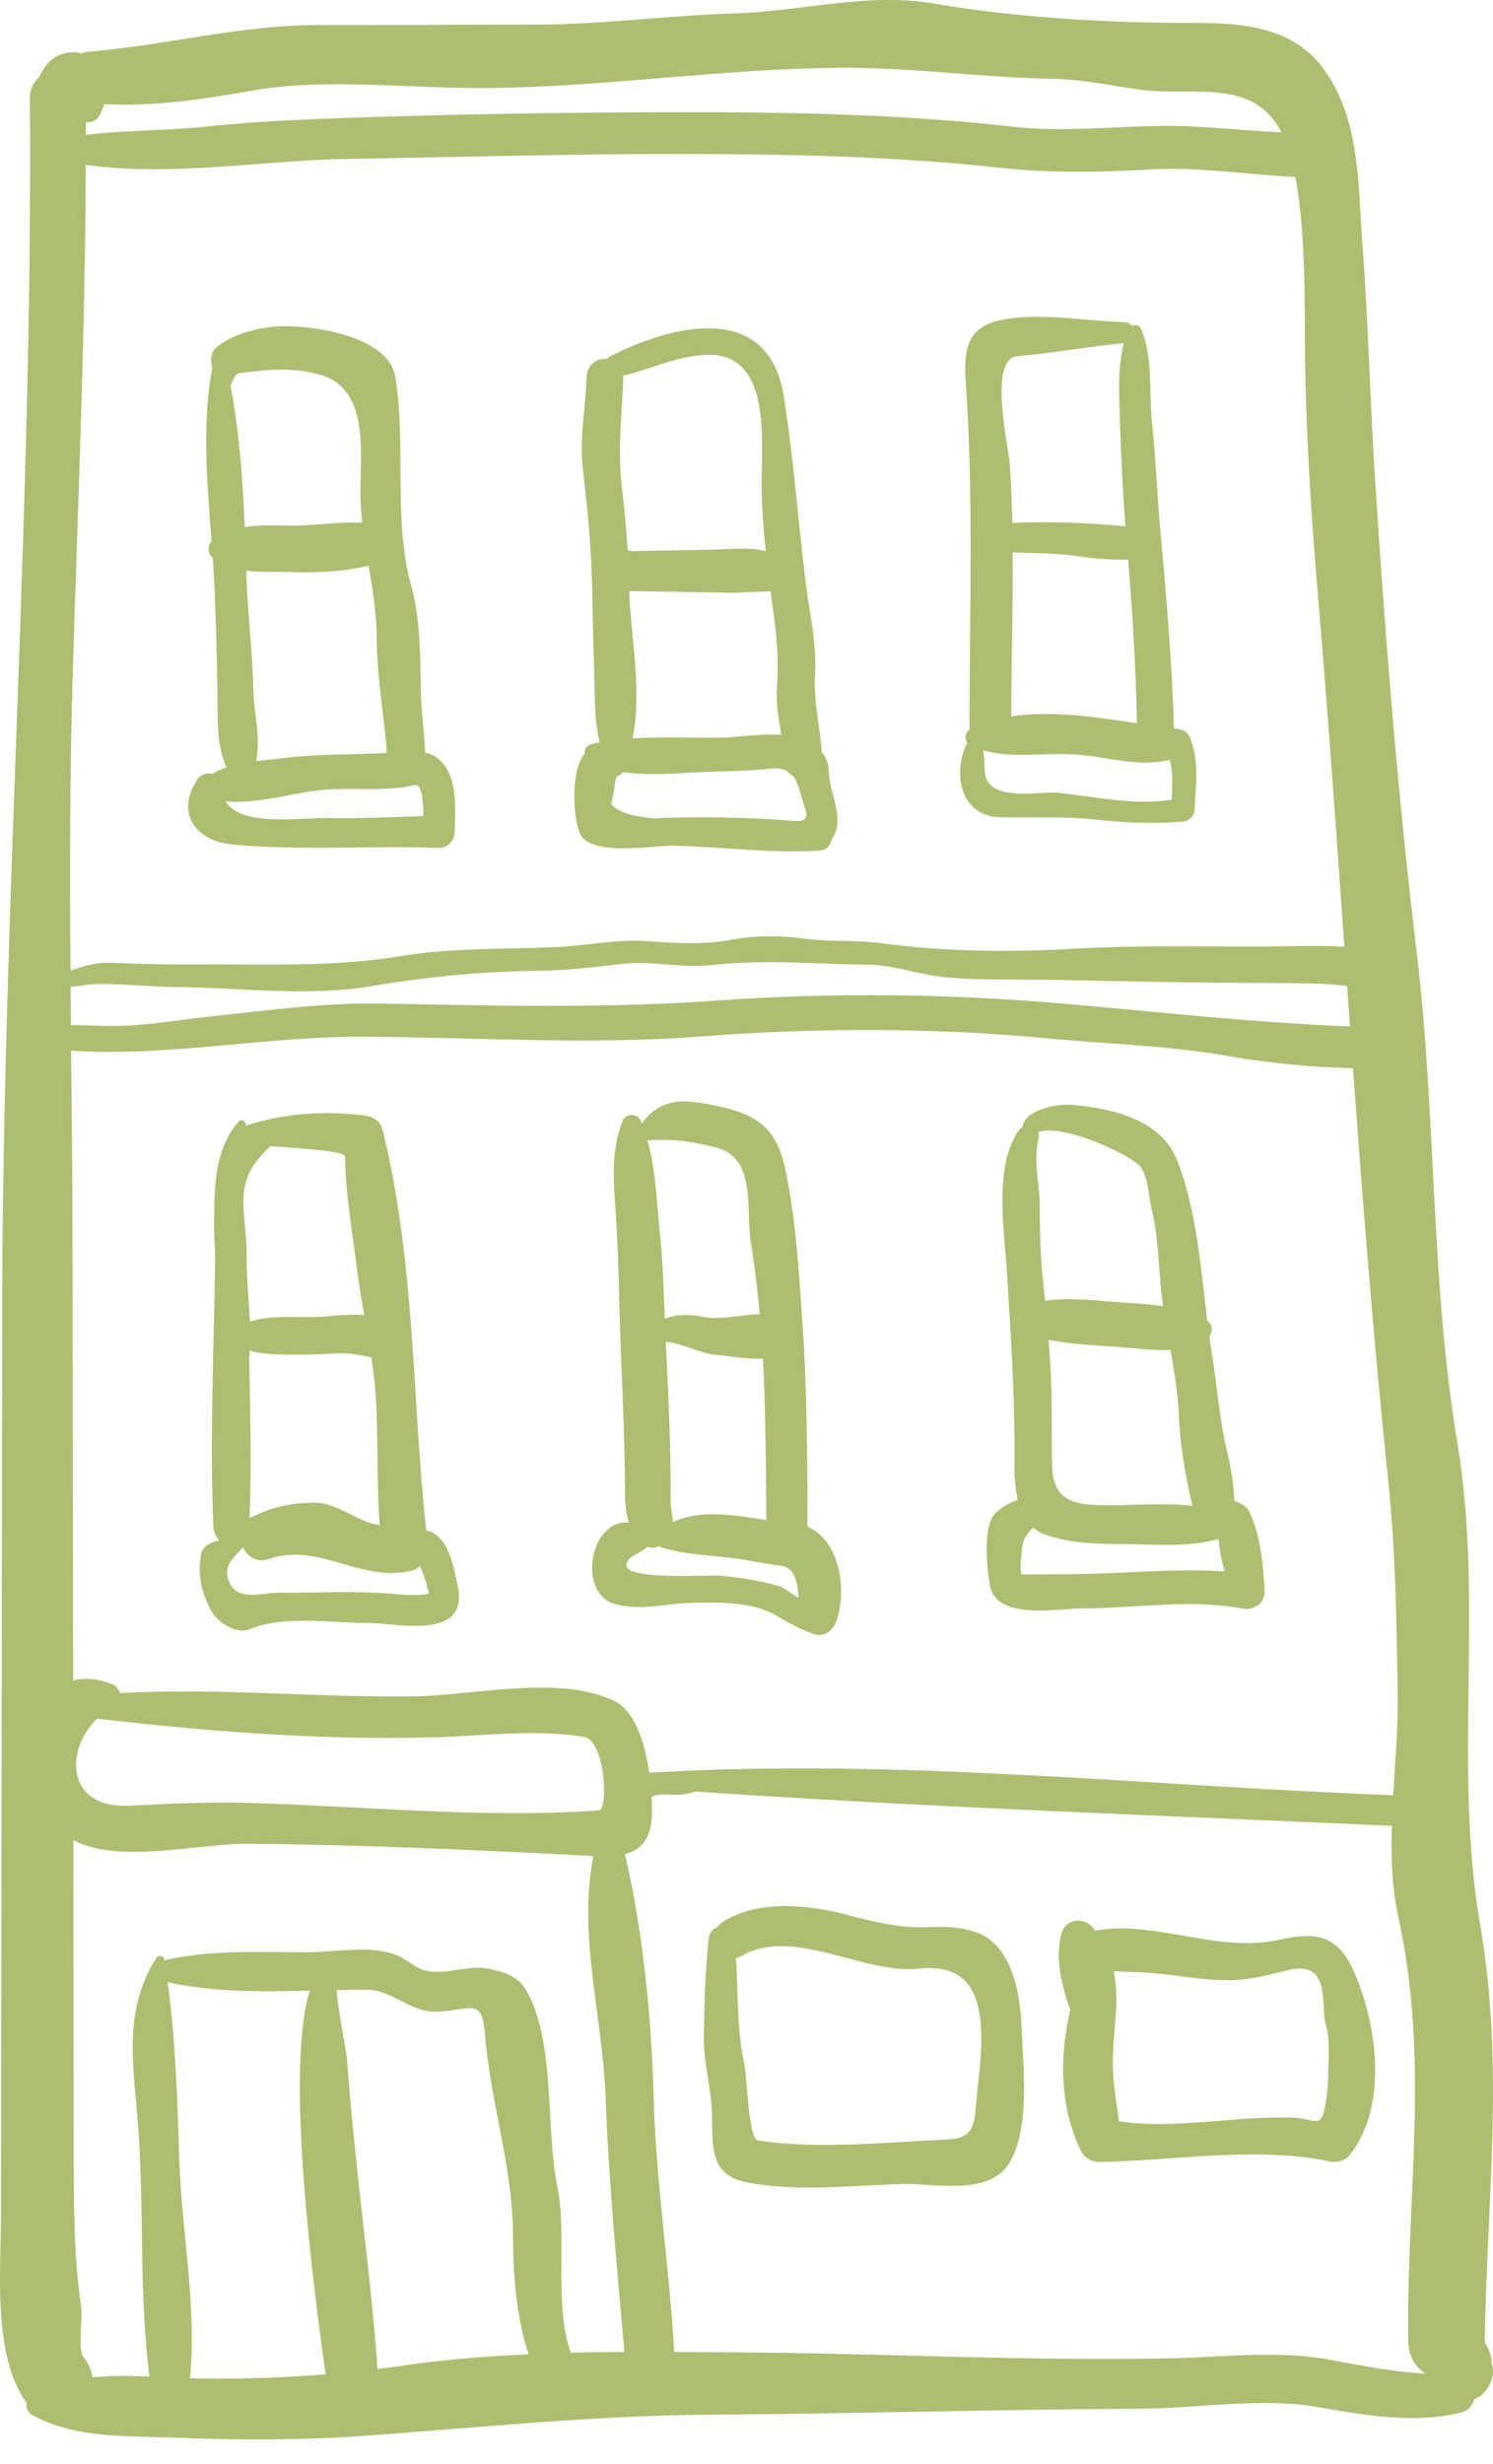
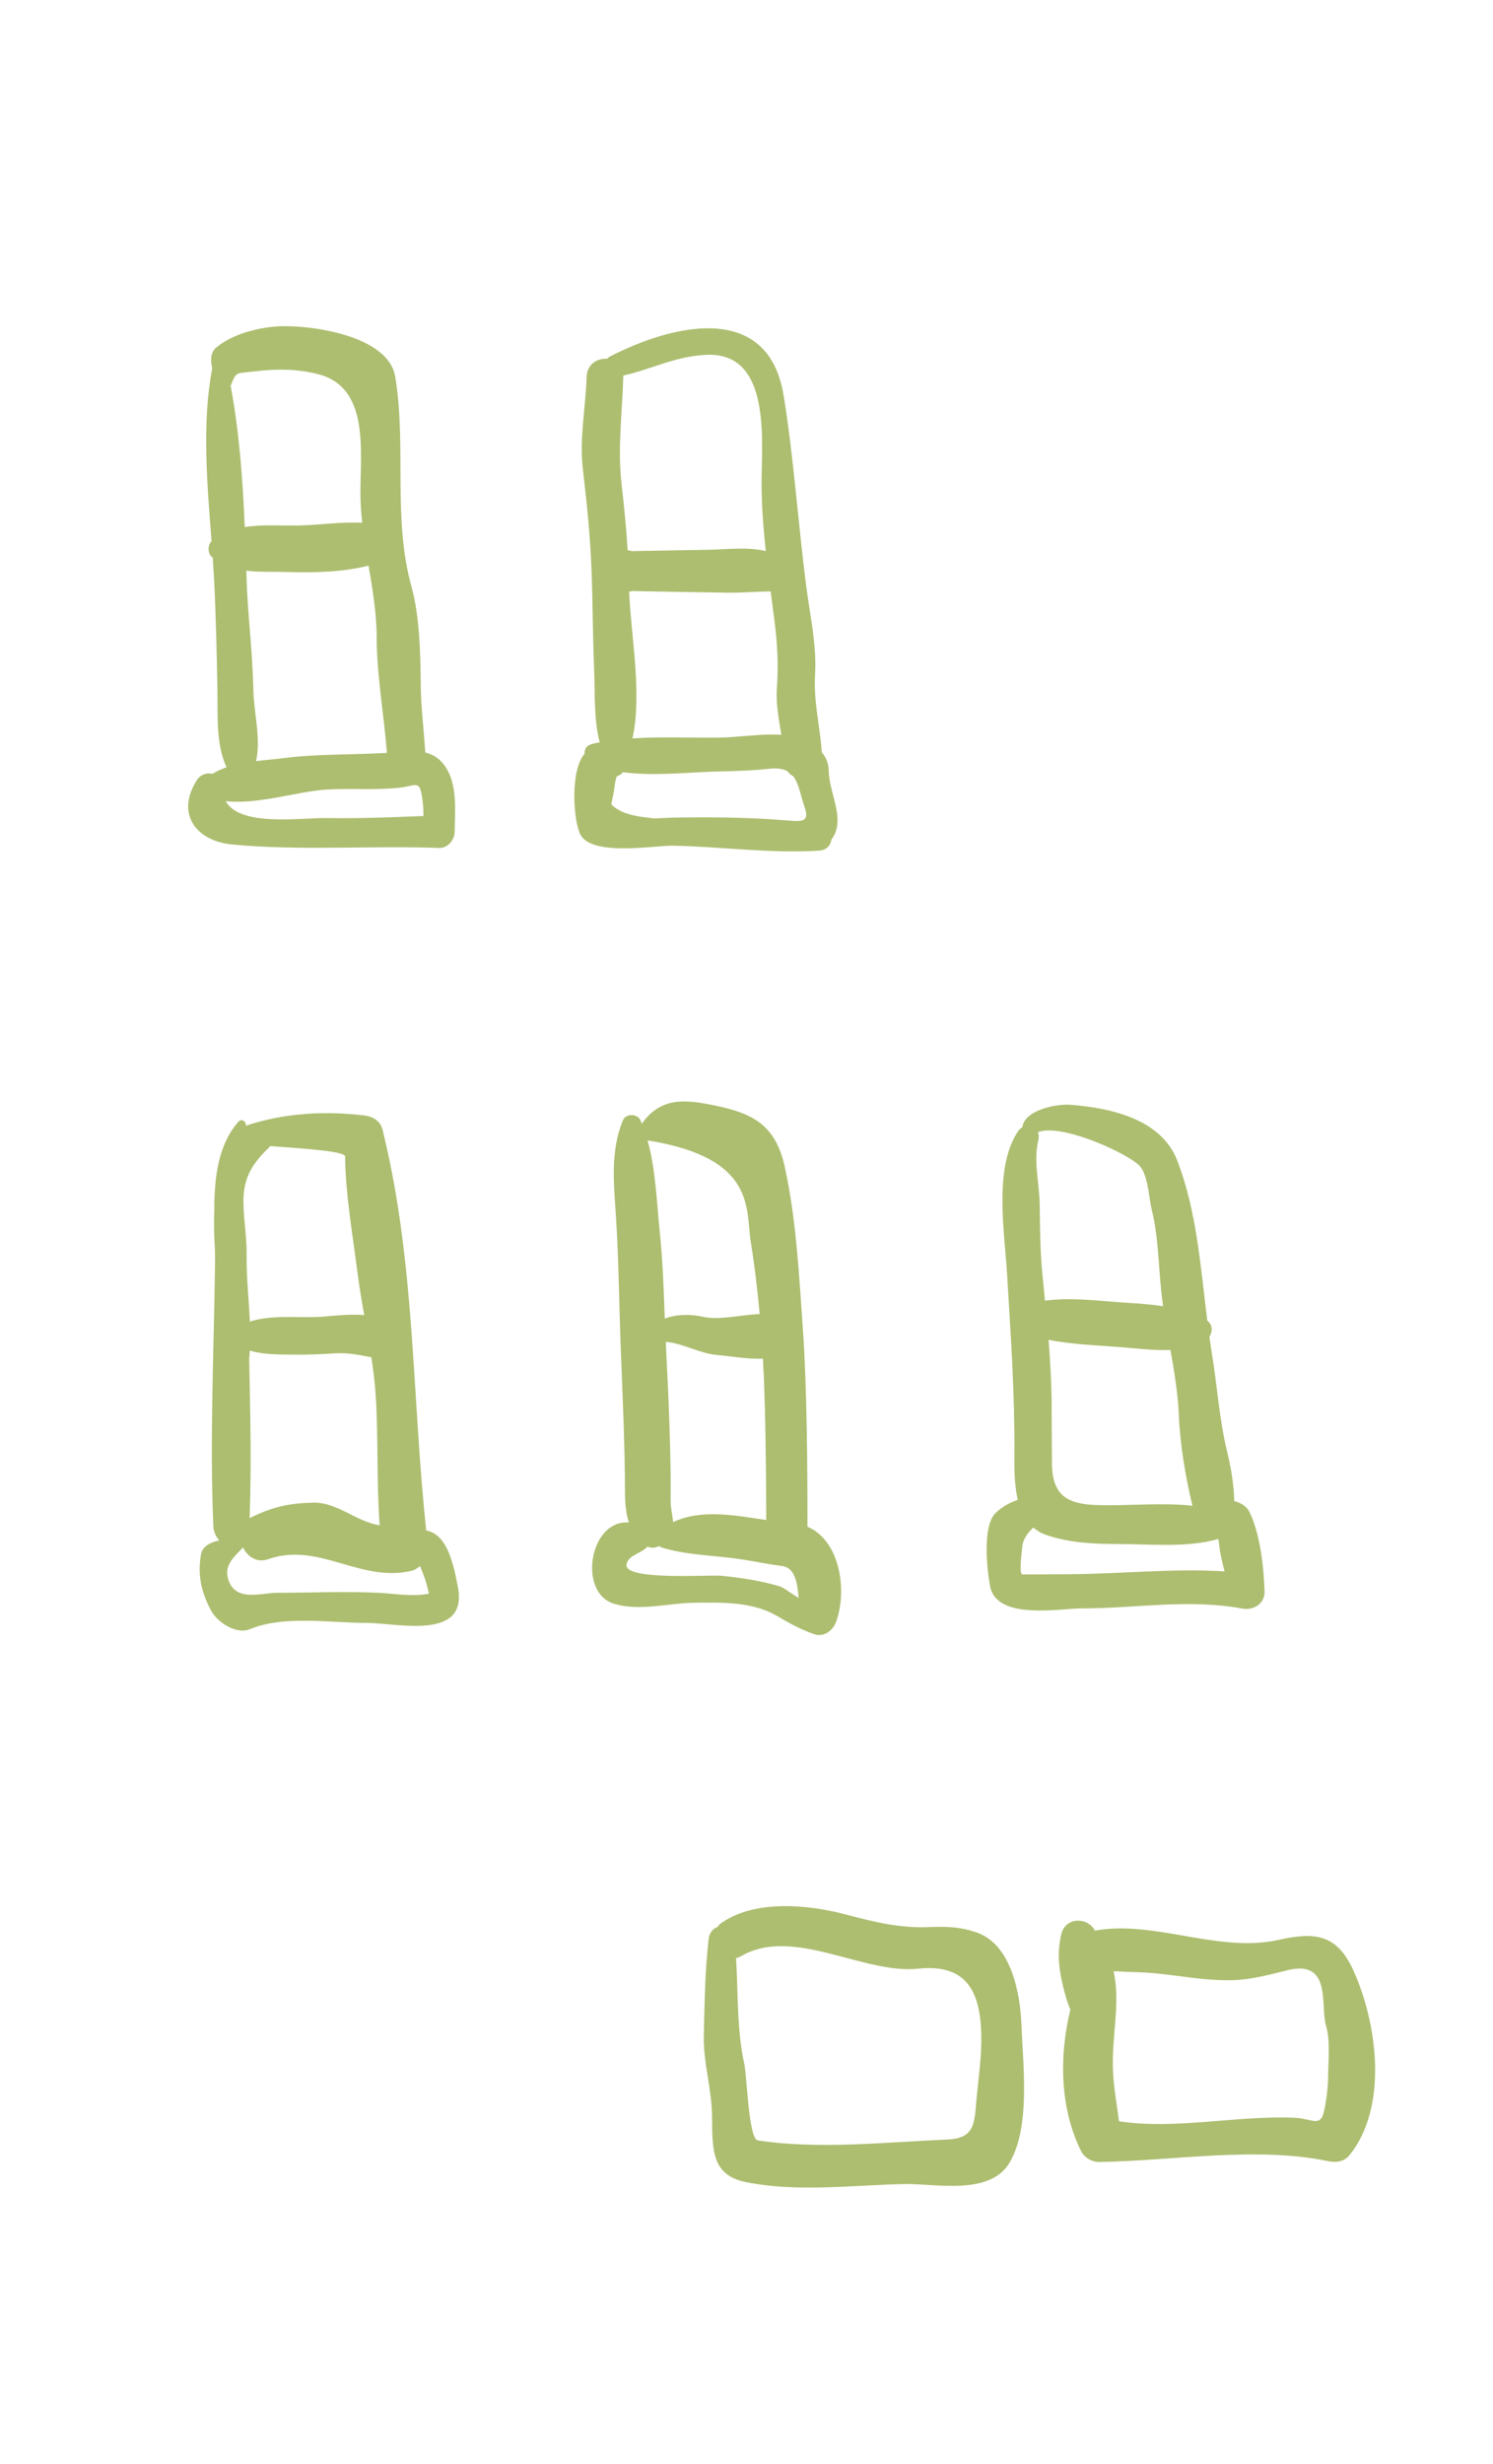
<svg xmlns="http://www.w3.org/2000/svg" width="40" height="66" viewBox="0 0 40 66" fill="none">
-   <path d="M35.64 63.21C34.219 62.947 32.801 63.139 31.368 63.169C27.513 63.248 23.661 63.034 19.808 63.011C19.23 63.008 18.647 63.003 18.063 63C17.936 60.73 17.574 58.473 17.513 56.192C17.459 54.097 17.23 51.723 16.742 49.664C17.17 49.555 17.461 49.263 17.469 48.542C17.47 48.422 17.466 48.282 17.458 48.132C17.63 48.034 17.889 48.076 18.068 48.076C18.261 48.075 18.454 48.054 18.635 47.988C24.838 48.411 31.082 48.626 37.29 48.907C37.265 49.741 37.291 50.572 37.469 51.381C38.313 55.226 37.672 58.868 37.73 62.709C37.737 63.125 37.928 63.413 38.19 63.577C37.318 63.545 35.898 63.257 35.64 63.21ZM16.444 45.554C14.986 44.855 12.671 45.414 11.124 45.437C8.477 45.476 5.855 45.204 3.215 45.351C3.181 45.244 3.103 45.147 3.002 45.109C2.597 44.955 2.25 44.935 1.959 45.012C1.954 41.143 1.949 37.273 1.944 33.403C1.942 31.65 1.923 29.896 1.906 28.144C4.542 28.312 7.165 27.75 9.807 27.769C12.834 27.789 15.796 27.994 18.83 27.76C21.861 27.527 25.01 27.522 28.037 27.812C29.661 27.966 31.261 28.001 32.873 28.282C33.982 28.476 35.12 28.586 36.249 28.613C36.516 32.285 36.803 35.955 37.188 39.613C37.388 41.507 37.421 43.519 37.445 45.426C37.456 46.3 37.378 47.193 37.325 48.086C30.695 47.841 24.038 47.078 17.396 47.484C17.282 46.691 17.015 45.827 16.444 45.554ZM2.604 46.036C5.607 46.385 8.639 46.619 11.661 46.533C12.998 46.495 14.299 46.312 15.634 46.521C16.227 46.614 16.299 48.475 16.049 48.493C12.918 48.712 9.755 48.377 6.624 48.292C5.559 48.263 4.522 48.315 3.46 48.367C1.768 48.45 1.725 46.869 2.604 46.036ZM15.291 63.019C14.83 61.728 15.203 59.882 14.931 58.558C14.613 57.01 14.888 54.708 14.107 53.328C13.882 52.93 13.499 52.818 13.102 52.736C12.762 52.665 12.392 52.748 12.055 52.792C11.058 52.923 11.158 52.512 10.434 52.305C9.811 52.128 8.867 52.291 8.231 52.292C6.936 52.295 5.664 52.217 4.401 52.508C4.4 52.498 4.398 52.487 4.397 52.477C4.378 52.368 4.236 52.37 4.186 52.448C3.268 53.887 3.589 55.397 3.708 57.058C3.862 59.206 3.725 61.507 4.004 63.657C3.491 63.637 2.978 63.628 2.477 63.678C2.453 63.494 2.378 63.307 2.234 63.135C2.075 62.946 2.22 62.087 2.177 61.802C1.971 60.41 1.978 59.049 1.976 57.645C1.973 54.946 1.968 52.247 1.965 49.549C1.965 49.462 1.965 49.374 1.965 49.288C3.157 49.937 5.345 49.378 6.624 49.388C9.53 49.408 12.436 49.541 15.338 49.686C15.526 49.695 15.714 49.708 15.895 49.716C15.481 51.887 16.146 54.002 16.226 56.192C16.309 58.474 16.529 60.73 16.729 62.999C16.249 63.001 15.77 63.008 15.291 63.019ZM10.757 63.371C10.541 63.403 10.328 63.425 10.114 63.453C9.981 61.546 9.724 59.616 9.528 57.72C9.441 56.871 9.359 56.023 9.298 55.172C9.28 54.928 9.057 53.889 9.02 53.305C9.29 53.3 9.56 53.296 9.827 53.297C10.501 53.298 10.988 53.897 11.672 53.884C12.601 53.866 12.913 53.45 12.994 54.492C13.132 56.281 13.744 58.068 13.744 59.876C13.744 60.858 13.823 62.064 14.164 63.062C13.019 63.113 11.879 63.203 10.757 63.371ZM5.38 63.711C5.285 63.71 5.188 63.705 5.092 63.702C5.278 61.727 4.856 59.721 4.799 57.746C4.756 56.259 4.699 54.599 4.492 53.095C5.726 53.368 7.022 53.352 8.303 53.321C7.619 55.387 8.412 61.427 8.725 63.598C7.617 63.688 6.514 63.725 5.38 63.711ZM1.892 26.435C2.143 26.411 2.391 26.358 2.654 26.357C3.348 26.352 4.041 26.433 4.735 26.439C6.398 26.453 8.253 26.697 9.897 26.423C11.46 26.162 12.921 26.016 14.507 26.001C15.24 25.994 15.952 25.899 16.679 25.817C17.474 25.728 18.273 25.941 19.075 25.851C20.493 25.691 21.814 25.825 23.233 25.839C23.954 25.846 24.663 26.123 25.385 26.183C26.377 26.266 27.395 26.226 28.392 26.249C30.114 26.287 31.834 26.321 33.558 26.328C34.236 26.331 34.914 26.329 35.591 26.364C35.763 26.373 35.929 26.392 36.092 26.411C36.117 26.772 36.143 27.133 36.168 27.493C33.589 27.396 31 27.099 28.432 26.878C25.391 26.617 22.274 26.581 19.229 26.799C16.186 27.017 13.225 26.935 10.185 26.881C8.698 26.855 7.253 27.056 5.78 27.21C5.04 27.288 4.3 27.41 3.559 27.464C3.006 27.505 2.452 27.464 1.9 27.455C1.897 27.115 1.895 26.775 1.892 26.435ZM1.949 18.06C2.087 13.489 2.283 8.976 2.299 4.417C4.604 4.74 7.053 4.291 9.345 4.256C12.316 4.209 15.279 4.121 18.251 4.124C21.09 4.127 23.937 4.183 26.762 4.491C28.098 4.638 29.466 4.62 30.809 4.539C32.091 4.461 33.407 4.681 34.703 4.739C35.013 6.343 34.94 8.426 34.969 9.926C35.009 11.974 35.14 13.939 35.312 15.979C35.577 19.102 35.797 22.231 36.018 25.359C35.306 25.318 34.574 25.35 33.917 25.353C32.217 25.361 30.508 25.313 28.811 25.41C27.045 25.513 25.341 25.494 23.592 25.264C22.901 25.173 22.207 25.234 21.513 25.137C20.875 25.049 20.203 25.059 19.57 25.176C18.828 25.312 18.109 25.266 17.364 25.21C16.531 25.147 15.706 25.334 14.875 25.369C13.466 25.429 12.111 25.383 10.714 25.613C8.882 25.915 7.022 25.819 5.166 25.834C4.437 25.84 3.716 25.817 2.989 25.79C2.547 25.773 2.233 25.881 1.889 25.998C1.87 23.352 1.869 20.706 1.949 18.06ZM2.704 3.022C2.736 2.945 2.767 2.869 2.798 2.792C4.144 2.852 5.384 2.67 6.734 2.431C8.662 2.09 10.813 2.354 12.766 2.358C16.096 2.367 19.415 1.809 22.726 1.816C24.568 1.821 26.381 2.083 28.223 2.112C29.015 2.125 29.764 2.295 30.548 2.402C31.951 2.594 33.566 2.053 34.333 3.546C33.268 3.498 32.209 3.362 31.146 3.372C29.819 3.384 28.474 3.546 27.149 3.395C24.196 3.061 21.22 3.002 18.251 3.005C15.402 3.008 12.563 3.05 9.716 3.144C8.31 3.191 6.928 3.239 5.527 3.391C4.46 3.506 3.367 3.48 2.301 3.613C2.3 3.497 2.301 3.381 2.301 3.265C2.455 3.3 2.623 3.222 2.704 3.022ZM39.962 63.309C39.964 63.11 39.898 62.924 39.791 62.764C39.785 62.755 39.781 62.745 39.776 62.736C39.776 62.726 39.779 62.719 39.779 62.709C39.836 58.94 40.312 55.338 39.655 51.549C38.926 47.341 39.759 42.915 39.047 38.654C38.323 34.316 38.484 29.902 37.959 25.537C37.449 21.297 37.098 16.923 36.829 12.652C36.7 10.589 36.654 8.535 36.498 6.473C36.376 4.853 36.441 3.16 35.434 1.81C34.608 0.702 33.224 0.611 31.987 0.614C29.756 0.62 27.235 0.476 25.028 0.096C23.248 -0.21 21.452 0.307 19.686 0.359C17.924 0.41 16.186 0.653 14.421 0.658C12.433 0.662 10.445 0.667 8.457 0.672C6.415 0.677 4.415 1.217 2.371 1.386C2.306 1.391 2.24 1.407 2.176 1.432C2.127 1.414 2.077 1.403 2.03 1.4C1.837 1.39 1.632 1.434 1.466 1.54C1.284 1.657 1.141 1.855 1.043 2.075C0.898 2.2 0.798 2.387 0.8 2.643C0.887 13.441 0.074 24.216 0.059 35.029C0.052 40.412 0.045 45.794 0.038 51.176C0.035 53.888 0.031 56.599 0.027 59.31C0.025 60.807 -0.204 63.114 0.713 64.359C0.696 64.484 0.737 64.618 0.85 64.68C2.016 65.322 3.356 65.243 4.662 65.294C6.363 65.362 8.057 65.369 9.757 65.246C12.888 65.02 15.972 64.696 19.127 64.678C22.936 64.655 26.742 64.536 30.553 64.52C32.114 64.513 33.756 64.206 35.303 64.475C36.57 64.696 37.895 64.93 39.159 64.619C39.327 64.578 39.452 64.43 39.501 64.26C39.535 64.246 39.569 64.237 39.602 64.218C39.874 64.052 40.09 63.638 39.962 63.309Z" fill="#ADBE70" />
  <path d="M26.17 56.149C26.102 56.844 26.15 57.276 25.38 57.309C23.736 57.379 21.928 57.581 20.301 57.332C20.055 57.294 20.011 55.6 19.943 55.292C19.737 54.364 19.779 53.401 19.72 52.451C19.765 52.439 19.812 52.422 19.859 52.395C21.246 51.59 23.129 52.887 24.597 52.733C25.923 52.593 26.312 53.37 26.29 54.724C26.282 55.199 26.216 55.677 26.17 56.149ZM27.367 54.254C27.335 53.389 27.096 52.099 26.183 51.769C25.756 51.614 25.359 51.598 24.91 51.618C24.1 51.655 23.412 51.478 22.627 51.273C21.637 51.014 20.252 50.885 19.35 51.492C19.294 51.528 19.252 51.572 19.217 51.618C19.101 51.66 19.005 51.768 18.985 51.943C18.888 52.799 18.876 53.653 18.856 54.514C18.839 55.259 19.066 55.922 19.077 56.674C19.089 57.541 19.036 58.267 20.002 58.454C21.417 58.727 22.83 58.527 24.255 58.501C25.058 58.487 26.527 58.822 27.052 57.922C27.612 56.961 27.407 55.332 27.367 54.254Z" fill="#ADBE70" />
  <path d="M35.582 55.626C35.577 55.911 35.546 56.193 35.489 56.474C35.391 57.024 35.184 56.745 34.672 56.725C33.118 56.662 31.526 57.048 29.979 56.821C29.922 56.34 29.823 55.865 29.815 55.343C29.801 54.422 30.016 53.65 29.836 52.801C30.048 52.813 30.267 52.819 30.514 52.828C31.383 52.859 32.129 53.06 33.01 53.041C33.492 53.032 34.018 52.894 34.486 52.776C35.697 52.472 35.365 53.725 35.526 54.26C35.647 54.662 35.585 55.21 35.582 55.626ZM36.261 52.782C35.816 51.798 35.217 51.748 34.269 51.959C32.638 52.324 30.944 51.423 29.335 51.713C29.139 51.341 28.544 51.345 28.434 51.807C28.299 52.37 28.386 52.868 28.537 53.42C28.579 53.57 28.624 53.705 28.677 53.827C28.369 55.1 28.4 56.482 28.965 57.621C29.054 57.8 29.264 57.914 29.453 57.911C31.412 57.881 33.673 57.483 35.595 57.891C35.783 57.931 36.012 57.903 36.145 57.741C37.2 56.448 36.905 54.208 36.261 52.782Z" fill="#ADBE70" />
  <path d="M10.184 42.667C9.267 42.618 8.336 42.665 7.417 42.664C7.021 42.663 6.345 42.91 6.132 42.354C5.969 41.925 6.274 41.713 6.509 41.449C6.631 41.694 6.881 41.871 7.178 41.766C8.537 41.287 9.635 42.393 11.015 42.078C11.098 42.059 11.18 42.012 11.252 41.947C11.299 42.063 11.345 42.179 11.388 42.296C11.429 42.424 11.462 42.556 11.492 42.688C11.054 42.773 10.623 42.691 10.184 42.667ZM7.244 30.699C8.089 30.764 9.245 30.832 9.246 30.976C9.253 31.959 9.452 33.102 9.578 34.092C9.626 34.473 9.691 34.849 9.758 35.225C9.394 35.196 9.011 35.236 8.697 35.264C8.087 35.318 7.314 35.198 6.694 35.399C6.668 34.808 6.6 34.214 6.608 33.628C6.614 33.167 6.532 32.7 6.522 32.238C6.506 31.505 6.797 31.133 7.244 30.699ZM10.067 37.395C10.14 38.553 10.086 39.703 10.172 40.856C9.529 40.757 9.046 40.235 8.388 40.25C7.745 40.264 7.304 40.362 6.722 40.647C6.709 40.653 6.699 40.661 6.687 40.668C6.74 39.252 6.705 37.827 6.676 36.406C6.684 36.33 6.688 36.253 6.692 36.176C7.082 36.295 7.521 36.28 7.923 36.285C8.274 36.289 8.62 36.273 8.97 36.251C9.322 36.228 9.627 36.293 9.95 36.357C10.002 36.7 10.045 37.045 10.067 37.395ZM12.271 42.526C12.133 41.781 11.953 41.1 11.419 40.994C11.033 37.397 11.13 33.823 10.251 30.267C10.19 30.019 9.984 29.904 9.756 29.878C8.682 29.75 7.61 29.813 6.584 30.154C6.611 30.043 6.47 29.953 6.392 30.041C5.827 30.679 5.739 31.581 5.74 32.474C5.739 32.499 5.737 32.522 5.736 32.547C5.729 32.865 5.739 33.183 5.759 33.499C5.761 33.613 5.762 33.725 5.761 33.834C5.732 36.18 5.614 38.548 5.717 40.892C5.723 41.024 5.782 41.162 5.875 41.26C5.643 41.314 5.429 41.407 5.387 41.632C5.286 42.181 5.394 42.651 5.653 43.138C5.822 43.456 6.332 43.791 6.698 43.638C7.599 43.259 8.865 43.473 9.826 43.471C10.624 43.47 12.536 43.959 12.271 42.526Z" fill="#ADBE70" />
-   <path d="M20.891 42.491C20.367 42.338 19.862 42.261 19.321 42.208C19.007 42.176 16.724 42.342 16.785 41.912C16.823 41.651 17.185 41.613 17.349 41.427C17.45 41.478 17.56 41.46 17.657 41.412C17.677 41.427 17.699 41.44 17.722 41.448C18.34 41.646 19.085 41.662 19.736 41.75C20.142 41.804 20.534 41.895 20.94 41.944C21.302 41.986 21.363 42.397 21.396 42.799C21.207 42.694 20.997 42.522 20.891 42.491ZM17.355 30.548C17.992 30.494 18.553 30.575 19.179 30.735C20.285 31.017 19.973 32.404 20.115 33.273C20.219 33.913 20.294 34.556 20.353 35.199C19.84 35.215 19.278 35.373 18.817 35.268C18.519 35.201 18.126 35.195 17.811 35.321C17.782 34.55 17.758 33.781 17.677 33.008C17.593 32.2 17.57 31.337 17.349 30.548C17.351 30.547 17.353 30.549 17.355 30.548ZM20.529 40.715C19.684 40.588 18.78 40.415 18.033 40.772C18.021 40.592 17.964 40.398 17.966 40.168C17.984 39.071 17.908 37.311 17.85 36.217C17.845 36.126 17.842 36.035 17.838 35.943C18.3 35.982 18.74 36.252 19.201 36.293C19.563 36.324 20.02 36.411 20.44 36.393C20.51 37.608 20.526 39.495 20.529 40.715ZM21.634 40.895C21.634 39.353 21.62 37.144 21.511 35.605C21.411 34.182 21.332 32.646 21.026 31.257C20.786 30.168 20.208 29.835 19.215 29.625C18.39 29.45 17.717 29.361 17.195 30.1C17.183 30.069 17.173 30.037 17.159 30.007C17.079 29.826 16.767 29.818 16.689 30.007C16.347 30.842 16.446 31.708 16.503 32.6C16.581 33.805 16.585 35.01 16.635 36.217C16.675 37.201 16.744 38.847 16.743 39.833C16.743 40.181 16.754 40.5 16.849 40.781C16.805 40.779 16.761 40.779 16.723 40.781C15.774 40.848 15.503 42.683 16.463 42.962C17.152 43.161 17.881 42.943 18.584 42.931C19.31 42.918 20.165 42.898 20.818 43.285C21.141 43.477 21.461 43.652 21.815 43.773C22.079 43.862 22.322 43.67 22.407 43.425C22.705 42.574 22.496 41.26 21.634 40.895Z" fill="#ADBE70" />
+   <path d="M20.891 42.491C20.367 42.338 19.862 42.261 19.321 42.208C19.007 42.176 16.724 42.342 16.785 41.912C16.823 41.651 17.185 41.613 17.349 41.427C17.45 41.478 17.56 41.46 17.657 41.412C17.677 41.427 17.699 41.44 17.722 41.448C18.34 41.646 19.085 41.662 19.736 41.75C20.142 41.804 20.534 41.895 20.94 41.944C21.302 41.986 21.363 42.397 21.396 42.799C21.207 42.694 20.997 42.522 20.891 42.491ZM17.355 30.548C20.285 31.017 19.973 32.404 20.115 33.273C20.219 33.913 20.294 34.556 20.353 35.199C19.84 35.215 19.278 35.373 18.817 35.268C18.519 35.201 18.126 35.195 17.811 35.321C17.782 34.55 17.758 33.781 17.677 33.008C17.593 32.2 17.57 31.337 17.349 30.548C17.351 30.547 17.353 30.549 17.355 30.548ZM20.529 40.715C19.684 40.588 18.78 40.415 18.033 40.772C18.021 40.592 17.964 40.398 17.966 40.168C17.984 39.071 17.908 37.311 17.85 36.217C17.845 36.126 17.842 36.035 17.838 35.943C18.3 35.982 18.74 36.252 19.201 36.293C19.563 36.324 20.02 36.411 20.44 36.393C20.51 37.608 20.526 39.495 20.529 40.715ZM21.634 40.895C21.634 39.353 21.62 37.144 21.511 35.605C21.411 34.182 21.332 32.646 21.026 31.257C20.786 30.168 20.208 29.835 19.215 29.625C18.39 29.45 17.717 29.361 17.195 30.1C17.183 30.069 17.173 30.037 17.159 30.007C17.079 29.826 16.767 29.818 16.689 30.007C16.347 30.842 16.446 31.708 16.503 32.6C16.581 33.805 16.585 35.01 16.635 36.217C16.675 37.201 16.744 38.847 16.743 39.833C16.743 40.181 16.754 40.5 16.849 40.781C16.805 40.779 16.761 40.779 16.723 40.781C15.774 40.848 15.503 42.683 16.463 42.962C17.152 43.161 17.881 42.943 18.584 42.931C19.31 42.918 20.165 42.898 20.818 43.285C21.141 43.477 21.461 43.652 21.815 43.773C22.079 43.862 22.322 43.67 22.407 43.425C22.705 42.574 22.496 41.26 21.634 40.895Z" fill="#ADBE70" />
  <path d="M28.563 42.167C28.173 42.168 27.783 42.169 27.393 42.172C27.287 42.172 27.384 41.507 27.388 41.436C27.397 41.253 27.517 41.076 27.683 40.917C27.779 40.999 27.891 41.068 28.027 41.114C28.657 41.33 29.315 41.357 29.974 41.358C30.856 41.359 31.787 41.463 32.641 41.223C32.65 41.26 32.659 41.321 32.67 41.422C32.695 41.648 32.75 41.869 32.809 42.091C31.379 42.004 30 42.164 28.563 42.167ZM27.806 30.328C28.451 30.065 30.355 30.958 30.568 31.27C30.765 31.558 30.78 32.083 30.86 32.415C31.025 33.091 31.037 33.82 31.104 34.512C31.119 34.672 31.14 34.83 31.162 34.989C30.864 34.942 30.562 34.918 30.261 34.9C29.532 34.859 28.733 34.738 27.997 34.84C27.974 34.599 27.95 34.36 27.927 34.124C27.867 33.51 27.863 32.889 27.855 32.272C27.848 31.69 27.681 31.106 27.821 30.527C27.84 30.45 27.83 30.384 27.806 30.328ZM31.358 36.159C31.462 36.747 31.56 37.337 31.585 37.931C31.616 38.693 31.76 39.554 31.947 40.333C31.11 40.241 30.23 40.34 29.398 40.315C28.6 40.291 28.195 40.063 28.184 39.209C28.178 38.668 28.178 38.127 28.175 37.586C28.171 37.031 28.138 36.46 28.093 35.89C28.698 36.008 29.337 36.033 29.944 36.078C30.386 36.111 30.882 36.178 31.358 36.159ZM33.468 40.486C33.399 40.347 33.247 40.256 33.068 40.207C33.057 39.75 32.977 39.294 32.868 38.846C32.667 38.012 32.612 37.127 32.472 36.278C32.447 36.123 32.424 35.968 32.402 35.812C32.489 35.669 32.493 35.486 32.345 35.375C32.165 33.926 32.062 32.43 31.538 31.081C31.102 29.959 29.729 29.677 28.694 29.593C28.299 29.561 27.449 29.73 27.39 30.195C27.35 30.218 27.313 30.247 27.282 30.292C26.617 31.27 26.913 32.995 26.981 34.124C27.076 35.713 27.188 37.306 27.177 38.9C27.175 39.281 27.168 39.756 27.269 40.174C27.056 40.247 26.856 40.356 26.684 40.516C26.312 40.862 26.442 42.036 26.525 42.485C26.698 43.414 28.408 43.081 28.97 43.082C30.43 43.086 31.827 42.817 33.292 43.088C33.577 43.141 33.891 42.96 33.88 42.624C33.858 41.968 33.759 41.066 33.468 40.486Z" fill="#ADBE70" />
  <path d="M8.771 21.912C8.07 21.9 6.431 22.158 6.046 21.459C6.884 21.558 7.966 21.204 8.713 21.151C9.377 21.106 10.044 21.172 10.707 21.099C11.188 21.046 11.257 20.842 11.331 21.535C11.343 21.639 11.345 21.748 11.344 21.858C10.486 21.891 9.629 21.927 8.771 21.912ZM7.696 15.321C8.414 15.342 9.167 15.329 9.874 15.151C9.983 15.793 10.091 16.434 10.092 17.079C10.095 18.101 10.287 19.136 10.366 20.167C9.434 20.221 8.517 20.189 7.583 20.308C7.352 20.338 7.106 20.357 6.86 20.387C6.997 19.783 6.799 19.09 6.787 18.465C6.768 17.457 6.633 16.454 6.604 15.445C6.602 15.393 6.601 15.339 6.6 15.287C6.955 15.331 7.329 15.31 7.696 15.321ZM6.799 9.95C7.401 9.877 7.935 9.873 8.524 10.023C9.904 10.374 9.653 12.084 9.656 13.218C9.656 13.481 9.677 13.742 9.705 14.004C9.142 13.971 8.56 14.064 8.002 14.076C7.539 14.085 7.03 14.043 6.558 14.118C6.505 12.862 6.409 11.551 6.179 10.337C6.339 9.939 6.297 10.012 6.799 9.95ZM11.957 20.574C11.8 20.324 11.609 20.206 11.393 20.157C11.357 19.55 11.277 18.949 11.272 18.339C11.265 17.505 11.243 16.501 11.021 15.703C10.516 13.874 10.896 11.938 10.589 10.091C10.404 8.976 8.301 8.703 7.487 8.74C6.935 8.766 6.232 8.943 5.796 9.307C5.637 9.44 5.634 9.651 5.686 9.863C5.403 11.349 5.552 12.965 5.667 14.497C5.56 14.597 5.562 14.823 5.674 14.917C5.682 14.923 5.691 14.929 5.699 14.935C5.711 15.106 5.722 15.277 5.731 15.445C5.785 16.447 5.806 17.462 5.825 18.465C5.837 19.132 5.78 19.936 6.069 20.552C5.937 20.598 5.81 20.655 5.692 20.727C5.543 20.692 5.37 20.744 5.274 20.895C4.696 21.81 5.263 22.53 6.225 22.621C8.05 22.793 9.925 22.646 11.76 22.713C11.992 22.722 12.178 22.508 12.181 22.277C12.188 21.739 12.258 21.054 11.957 20.574Z" fill="#ADBE70" />
  <path d="M16.508 20.84C16.509 20.836 16.517 20.817 16.524 20.798C16.553 20.783 16.582 20.768 16.611 20.754C16.638 20.741 16.665 20.709 16.689 20.683C17.546 20.802 18.494 20.676 19.309 20.663C19.747 20.655 20.178 20.638 20.613 20.591C20.83 20.568 20.983 20.595 21.096 20.658C21.139 20.716 21.194 20.761 21.255 20.795C21.408 20.995 21.449 21.313 21.564 21.642C21.72 22.083 21.359 21.989 21.031 21.972C20.026 21.891 19.032 21.883 18.01 21.901C17.96 21.902 17.763 21.913 17.514 21.922C17.437 21.911 17.359 21.9 17.282 21.891C16.929 21.852 16.599 21.765 16.381 21.551C16.382 21.537 16.381 21.522 16.384 21.508C16.41 21.368 16.447 21.232 16.463 21.09C16.473 20.991 16.481 20.942 16.508 20.84ZM16.696 10.06C17.473 9.886 18.093 9.54 18.926 9.504C20.572 9.431 20.429 11.55 20.405 12.743C20.393 13.394 20.443 14.078 20.517 14.762C20.024 14.643 19.468 14.718 18.974 14.726C18.291 14.738 17.608 14.75 16.925 14.762C16.888 14.748 16.851 14.741 16.816 14.739C16.78 14.147 16.72 13.558 16.653 12.969C16.541 11.986 16.671 11.081 16.698 10.099C16.699 10.085 16.697 10.073 16.696 10.06ZM20.647 15.84C20.682 16.108 20.717 16.374 20.75 16.634C20.827 17.241 20.859 17.804 20.815 18.416C20.783 18.858 20.868 19.267 20.933 19.682C20.401 19.646 19.783 19.75 19.309 19.757C18.565 19.769 17.735 19.727 16.945 19.778C17.209 18.569 16.906 17.076 16.856 15.851C16.878 15.848 16.901 15.841 16.925 15.832C17.784 15.847 18.645 15.864 19.505 15.876C19.876 15.881 20.258 15.843 20.63 15.843C20.636 15.843 20.641 15.84 20.647 15.84ZM22.203 20.643C22.201 20.445 22.128 20.282 22.016 20.149C21.971 19.451 21.794 18.804 21.836 18.08C21.883 17.274 21.709 16.532 21.605 15.734C21.381 14.027 21.271 12.29 20.995 10.595C20.58 8.045 17.991 8.703 16.349 9.545C16.313 9.563 16.285 9.586 16.263 9.611C16.005 9.591 15.726 9.753 15.716 10.099C15.69 10.928 15.518 11.746 15.617 12.574C15.722 13.461 15.812 14.349 15.847 15.242C15.881 16.108 15.879 16.975 15.915 17.84C15.945 18.53 15.9 19.23 16.067 19.889C16.061 19.889 16.055 19.89 16.05 19.892C16.041 19.892 16.031 19.889 16.021 19.891C15.964 19.903 15.906 19.916 15.849 19.932C15.708 19.968 15.655 20.076 15.663 20.187C15.277 20.637 15.356 21.917 15.537 22.328C15.812 22.957 17.54 22.645 18.01 22.652C19.303 22.675 20.659 22.868 21.943 22.785C22.148 22.773 22.256 22.638 22.275 22.488C22.68 21.963 22.206 21.247 22.203 20.643Z" fill="#ADBE70" />
-   <path d="M28.314 21.234C27.867 21.191 26.459 21.501 26.389 20.698C26.368 20.462 26.377 20.284 26.34 20.098C27.101 20.32 27.947 20.162 28.737 20.206C29.649 20.256 30.456 20.564 31.339 20.355C31.431 20.691 31.408 21.066 31.392 21.418C30.421 21.588 29.265 21.325 28.314 21.234ZM27.255 9.539C28.213 9.464 29.15 9.278 30.109 9.193C29.937 9.86 29.98 10.59 30.004 11.275C30.036 12.214 30.078 13.161 30.152 14.098C29.144 14.002 28.135 13.959 27.122 14.009C27.11 13.483 27.09 12.958 27.054 12.437C27.023 11.982 26.466 9.601 27.255 9.539ZM30.461 19.373C29.371 19.207 28.156 19.024 27.093 19.191C27.096 17.736 27.141 16.264 27.132 14.799C27.688 14.82 28.248 14.809 28.798 14.888C29.282 14.957 29.744 15.007 30.224 14.988C30.343 16.444 30.432 17.912 30.461 19.373ZM31.9 19.8C31.837 19.629 31.726 19.544 31.551 19.525C31.518 19.521 31.485 19.516 31.453 19.513C31.402 17.782 31.256 16.054 31.099 14.329C31.006 13.311 30.966 12.293 30.86 11.275C30.774 10.442 30.9 9.589 30.573 8.808C30.534 8.713 30.41 8.687 30.321 8.725C30.277 8.67 30.21 8.63 30.117 8.628C29.096 8.601 27.871 8.37 26.864 8.562C25.897 8.747 25.814 9.357 25.875 10.247C26.084 13.297 25.979 16.392 25.972 19.454C25.972 19.486 25.977 19.515 25.981 19.544C25.862 19.61 25.837 19.792 25.914 19.899C25.506 20.709 25.735 21.848 26.755 21.887C27.609 21.919 28.436 21.855 29.294 21.948C30.079 22.032 30.908 22.079 31.694 22.003C31.87 21.986 31.994 21.87 32.004 21.682C32.038 21.032 32.128 20.422 31.9 19.8Z" fill="#ADBE70" />
</svg>